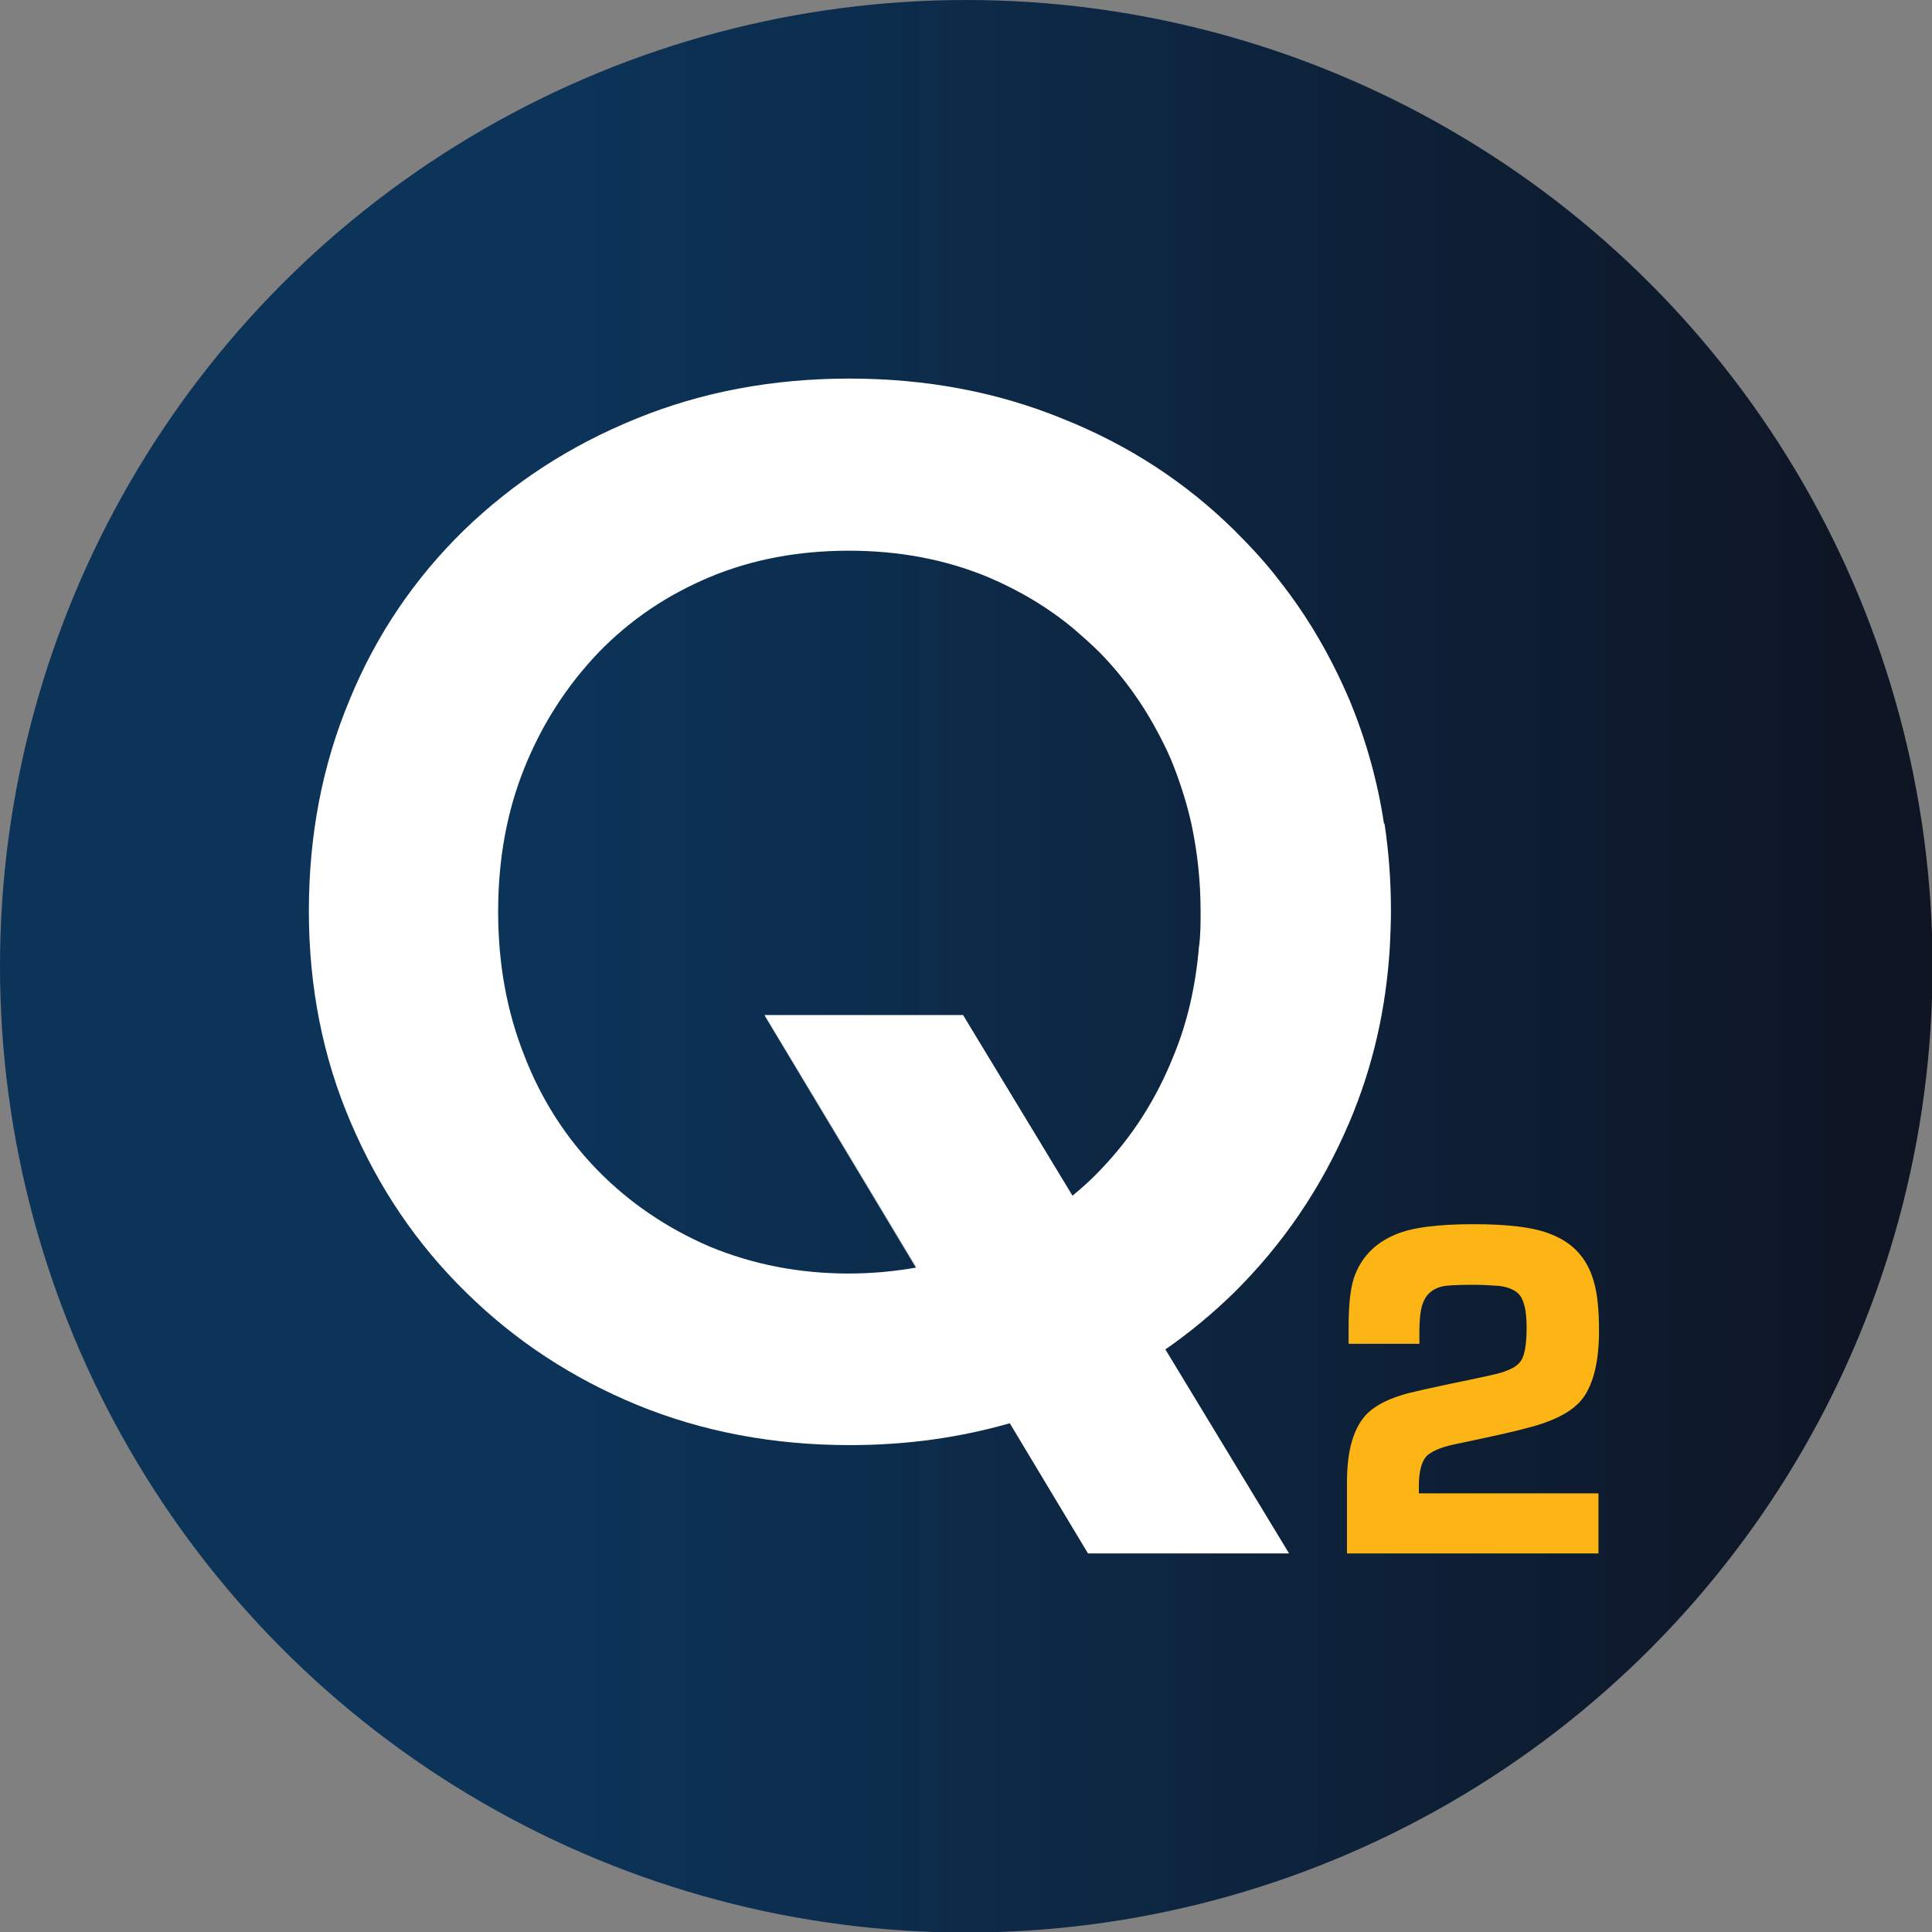
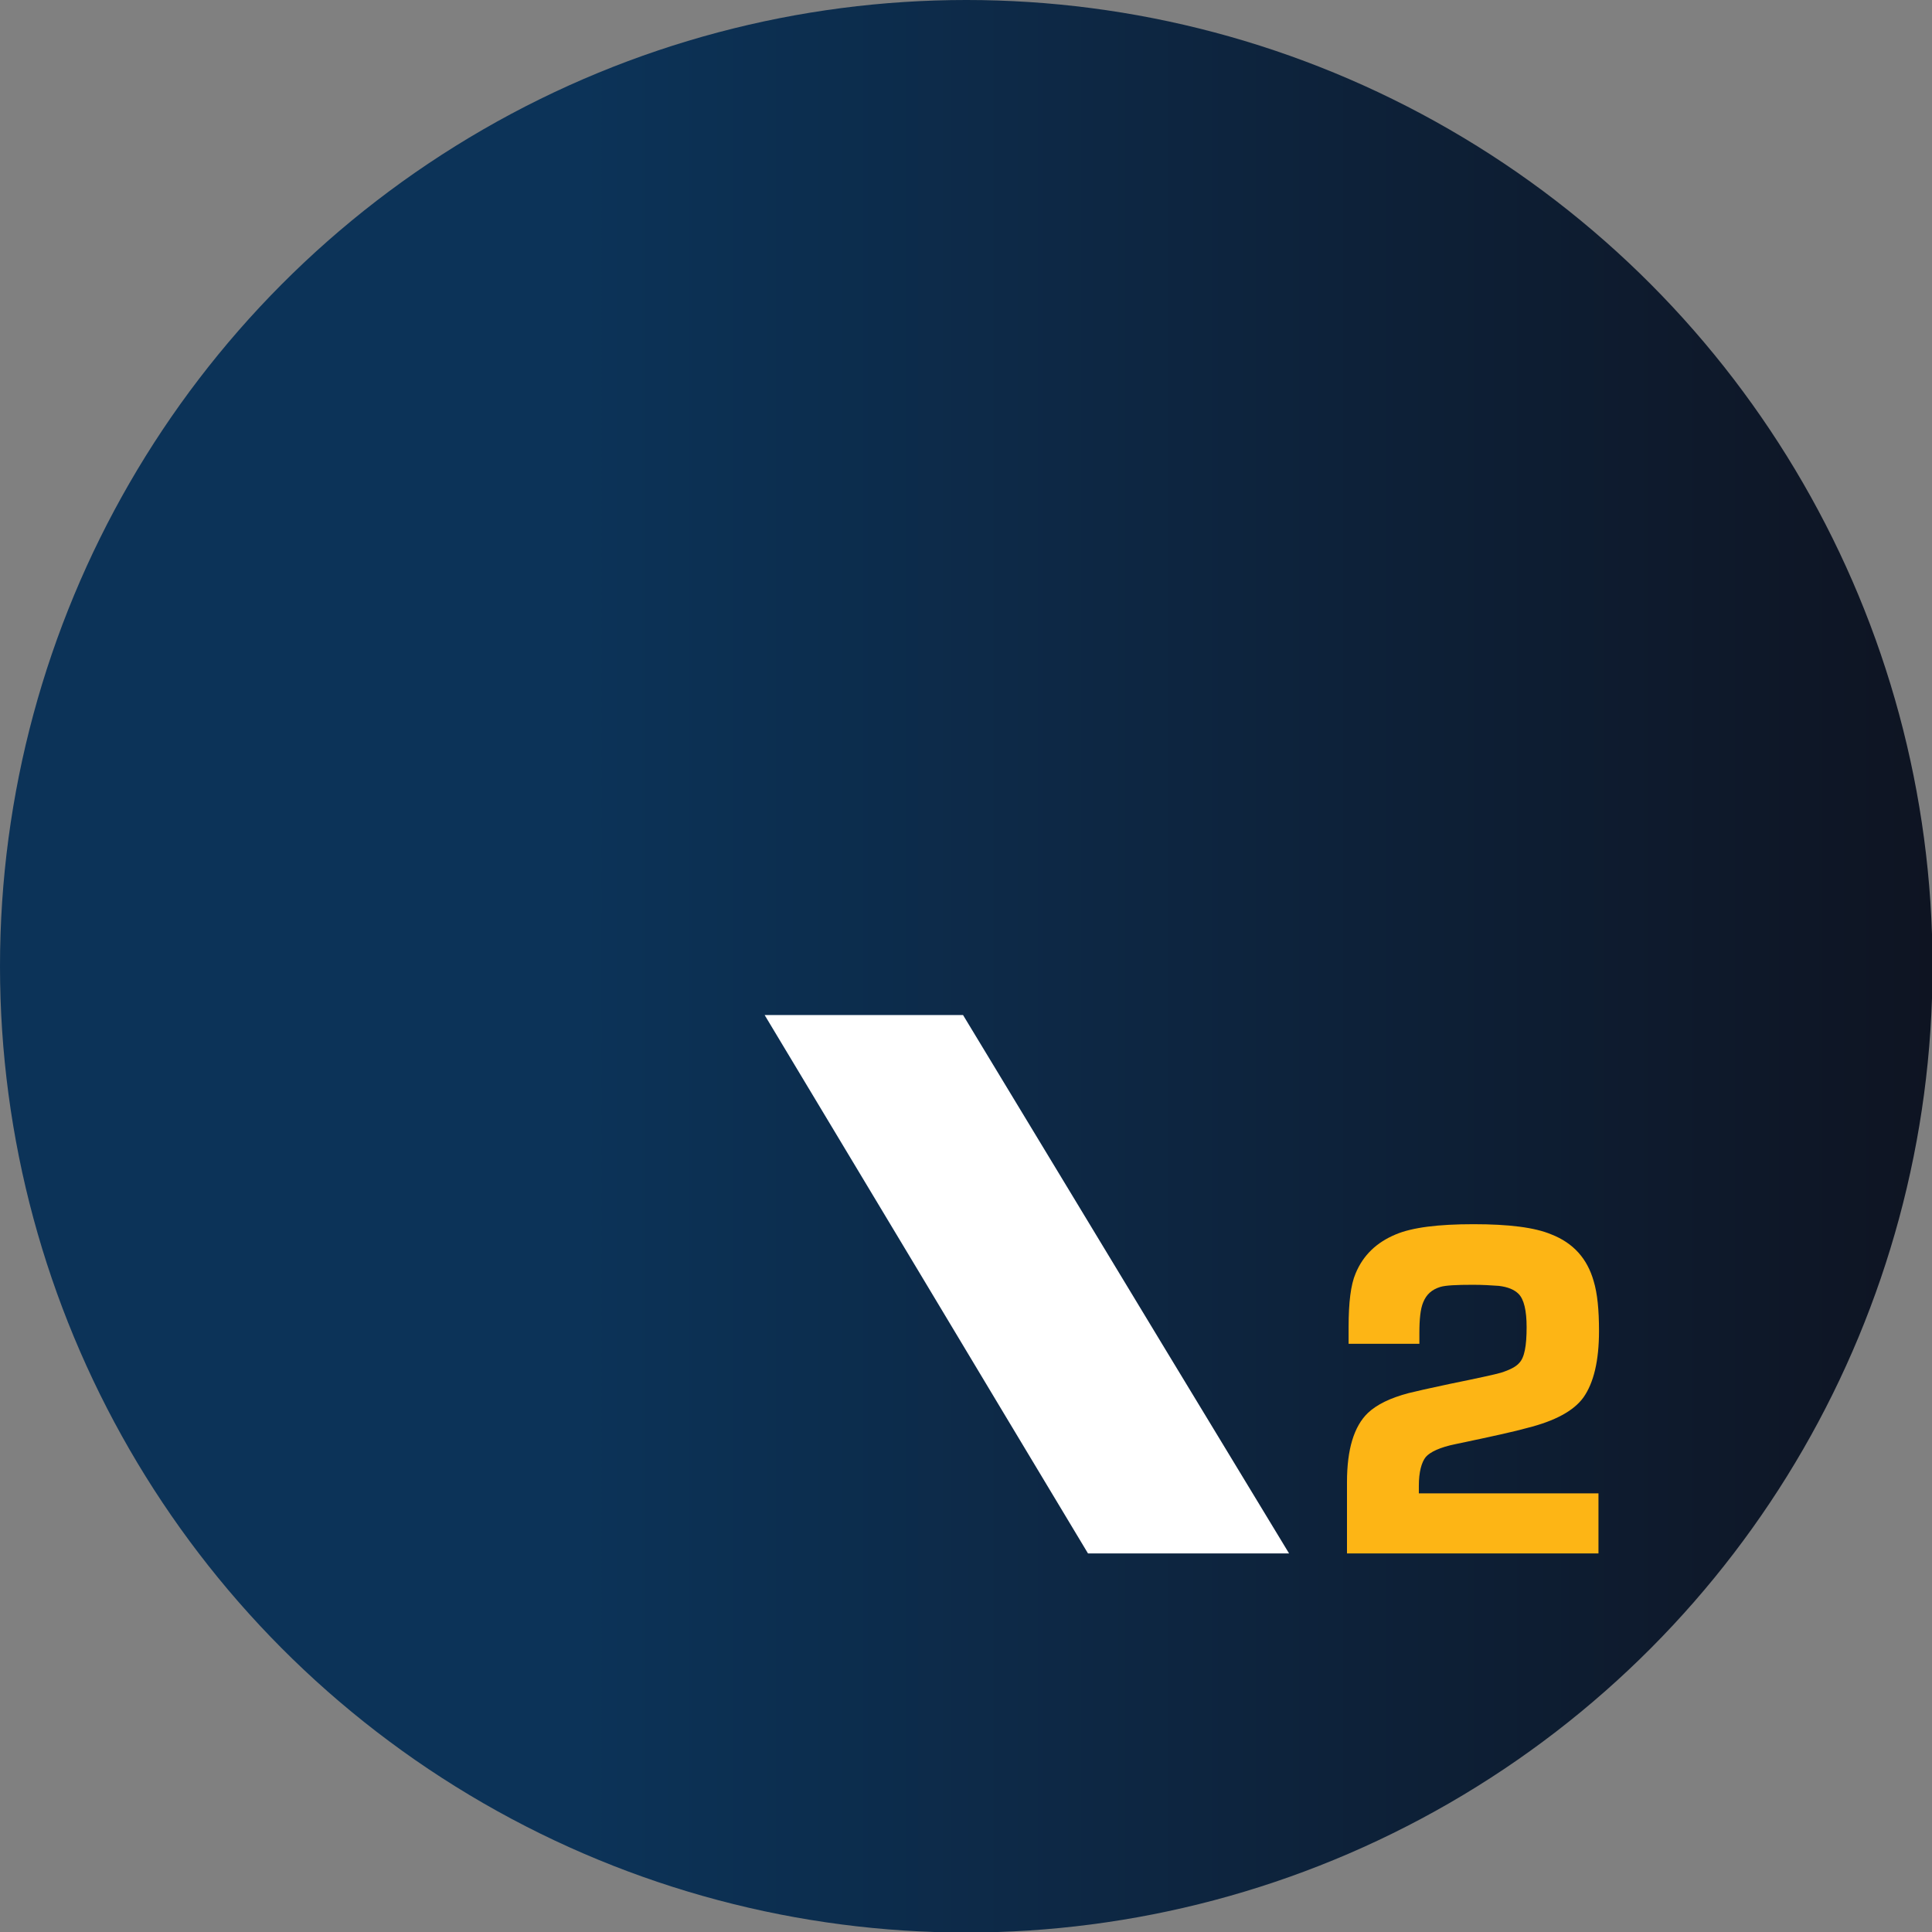
<svg xmlns="http://www.w3.org/2000/svg" id="Layer_2" data-name="Layer 2" viewBox="0 0 36.03 36.03">
  <rect x="0" y="0" width="36.03" height="36.03" fill="#808080" stroke="none" />
  <defs>
    <style>
      .cls-1 {
        fill: #fdb515;
      }

      .cls-2 {
        fill: #0c3358;
      }

      .cls-3 {
        fill: #fff;
      }

      .cls-4 {
        fill: url(#linear-gradient);
      }
    </style>
    <linearGradient id="linear-gradient" x1="0" y1="18.02" x2="36.03" y2="18.02" gradientUnits="userSpaceOnUse">
      <stop offset="0" stop-color="#0c3358" />
      <stop offset=".3" stop-color="#0c3358" />
      <stop offset="1" stop-color="#0e1422" />
    </linearGradient>
  </defs>
  <g id="Layer_1-2" data-name="Layer 1">
    <g>
      <circle class="cls-4" cx="18.02" cy="18.02" r="18.02" />
      <g id="Layer_1-2" data-name="Layer 1-2">
-         <path class="cls-3" d="M25.81,15.36c-.12-.8-.34-1.57-.64-2.3-.03-.06-.05-.12-.08-.18-.33-.74-.74-1.43-1.23-2.05-.25-.33-.53-.63-.83-.93-.91-.9-1.98-1.6-3.21-2.09-1.22-.5-2.55-.75-3.98-.75s-2.76.25-3.98.75c-1.23.5-2.29,1.19-3.21,2.08-.91.89-1.63,1.94-2.13,3.16-.51,1.22-.76,2.53-.76,3.94s.26,2.73.78,3.94c.52,1.22,1.23,2.27,2.15,3.17.91.9,1.98,1.6,3.19,2.1,1.22.5,2.54.75,3.97.75,1.06,0,2.05-.14,2.99-.41.33-.1.66-.21.98-.34.69-.28,1.33-.63,1.92-1.04.45-.31.88-.67,1.27-1.05.91-.9,1.63-1.95,2.15-3.17.44-1.03.69-2.12.76-3.29.01-.22.02-.44.02-.66,0-.56-.04-1.1-.12-1.63ZM22.36,17.65c-.06.72-.21,1.4-.47,2.03-.33.83-.79,1.54-1.38,2.15-.16.17-.33.32-.51.47l-2.04-3.36h-3.7l2.82,4.7c-.4.07-.82.11-1.25.11-.93,0-1.79-.17-2.59-.5-.79-.34-1.49-.81-2.08-1.41-.59-.6-1.06-1.32-1.38-2.15-.33-.83-.49-1.72-.49-2.69s.16-1.86.49-2.68c.33-.82.79-1.53,1.38-2.15.59-.61,1.29-1.08,2.08-1.41.79-.33,1.66-.49,2.59-.49s1.79.16,2.59.49c.59.25,1.13.57,1.62.98.16.14.32.28.47.43.45.46.82.98,1.12,1.56.1.19.19.38.27.59.13.34.24.69.32,1.05.11.52.17,1.06.17,1.63,0,.22,0,.44-.03.66Z" />
-         <path class="cls-2" d="M17.96,18.93h-3.7l2.82,4.7c.47-.08.91-.21,1.34-.4.58-.24,1.1-.56,1.57-.94l-2.04-3.36Z" />
+         <path class="cls-2" d="M17.96,18.93h-3.7l2.82,4.7c.47-.08.91-.21,1.34-.4.58-.24,1.1-.56,1.57-.94Z" />
        <polygon class="cls-3" points="21.73 25.16 20 22.3 17.96 18.93 14.26 18.93 17.09 23.64 18.83 26.54 20.29 28.97 24.04 28.97 21.73 25.16" />
        <path class="cls-1" d="M29.81,27.85v1.12h-4.69v-1.33c0-.61.13-1.04.39-1.29.17-.16.42-.28.76-.37.12-.03.38-.09.76-.17.54-.11.86-.18.96-.21.16-.05.28-.11.34-.18.1-.1.14-.32.14-.67,0-.31-.05-.52-.15-.62-.08-.08-.2-.13-.37-.15-.14-.01-.3-.02-.48-.02-.31,0-.51.01-.61.04-.16.05-.26.14-.32.29-.05.12-.07.31-.07.57,0,.04,0,.1,0,.2h-1.32c0-.18,0-.28,0-.31,0-.46.04-.79.13-1,.14-.34.39-.58.75-.73.31-.13.79-.19,1.45-.19s1.14.06,1.45.19c.41.16.67.45.79.87.07.23.1.54.1.93,0,.56-.1.97-.29,1.24-.18.25-.53.44-1.05.57-.21.06-.66.16-1.33.3-.3.06-.48.15-.56.24-.08.1-.13.28-.13.54v.14h3.35,0Z" />
      </g>
    </g>
  </g>
</svg>